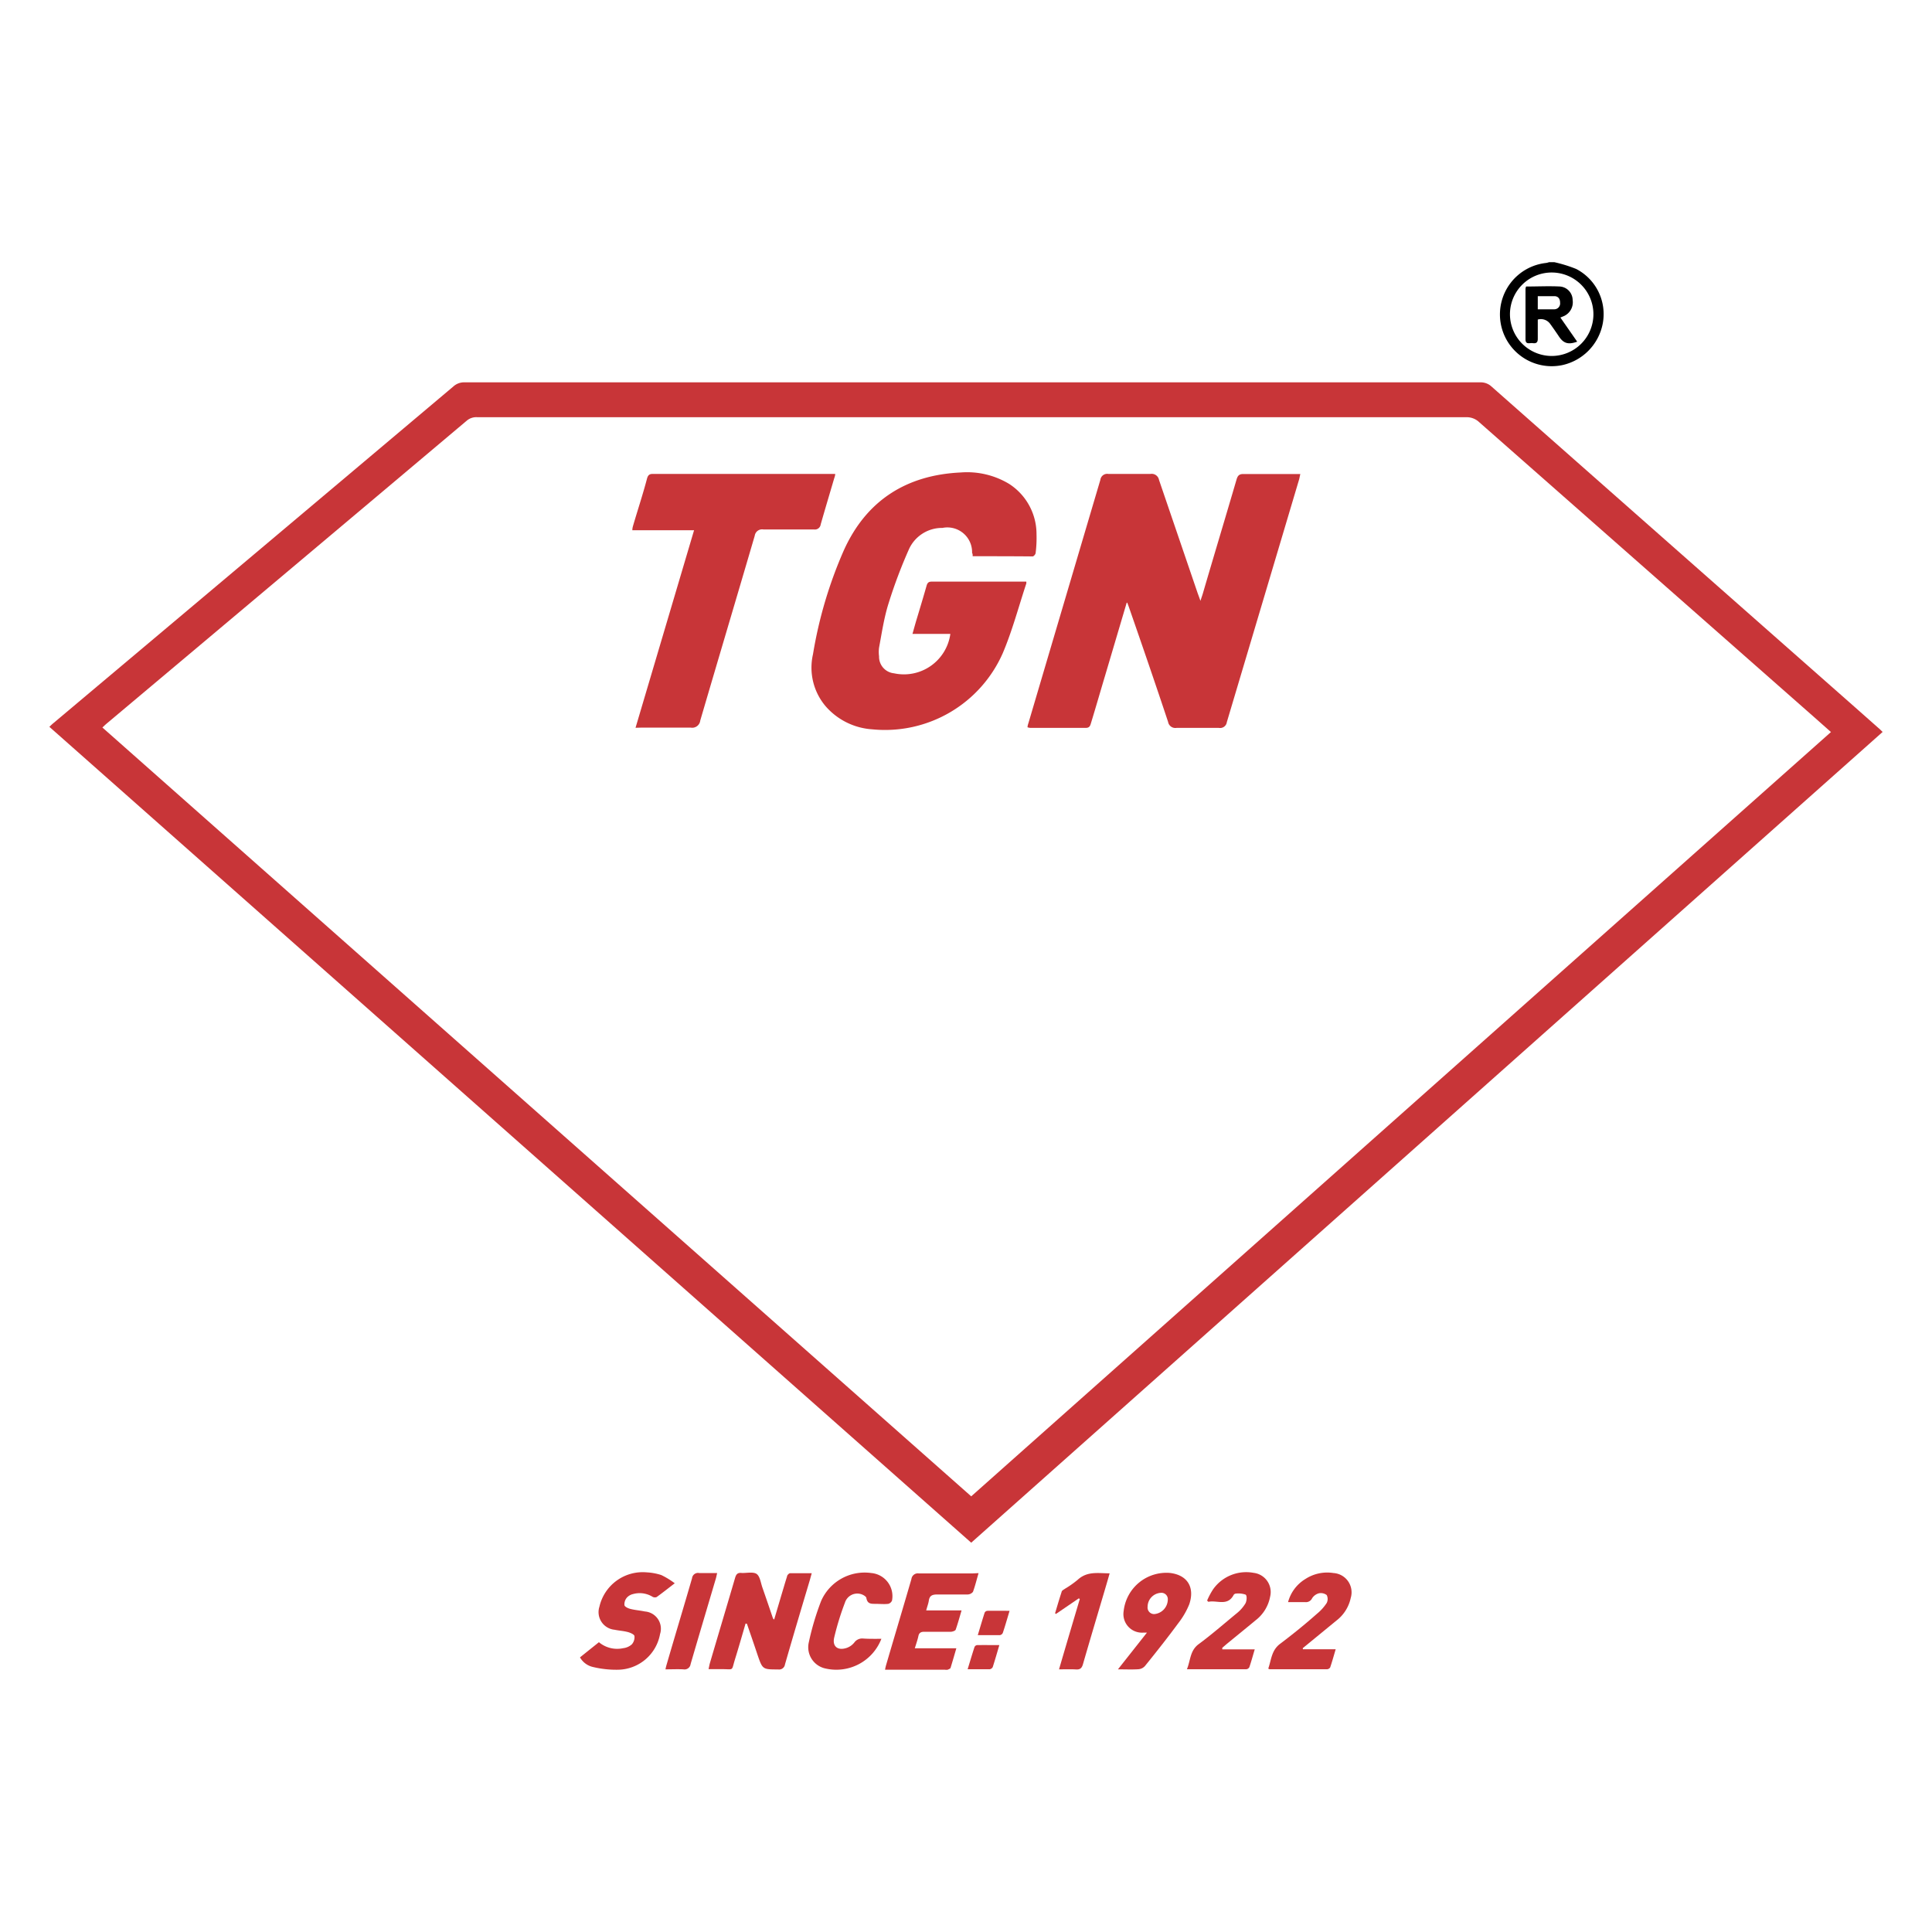
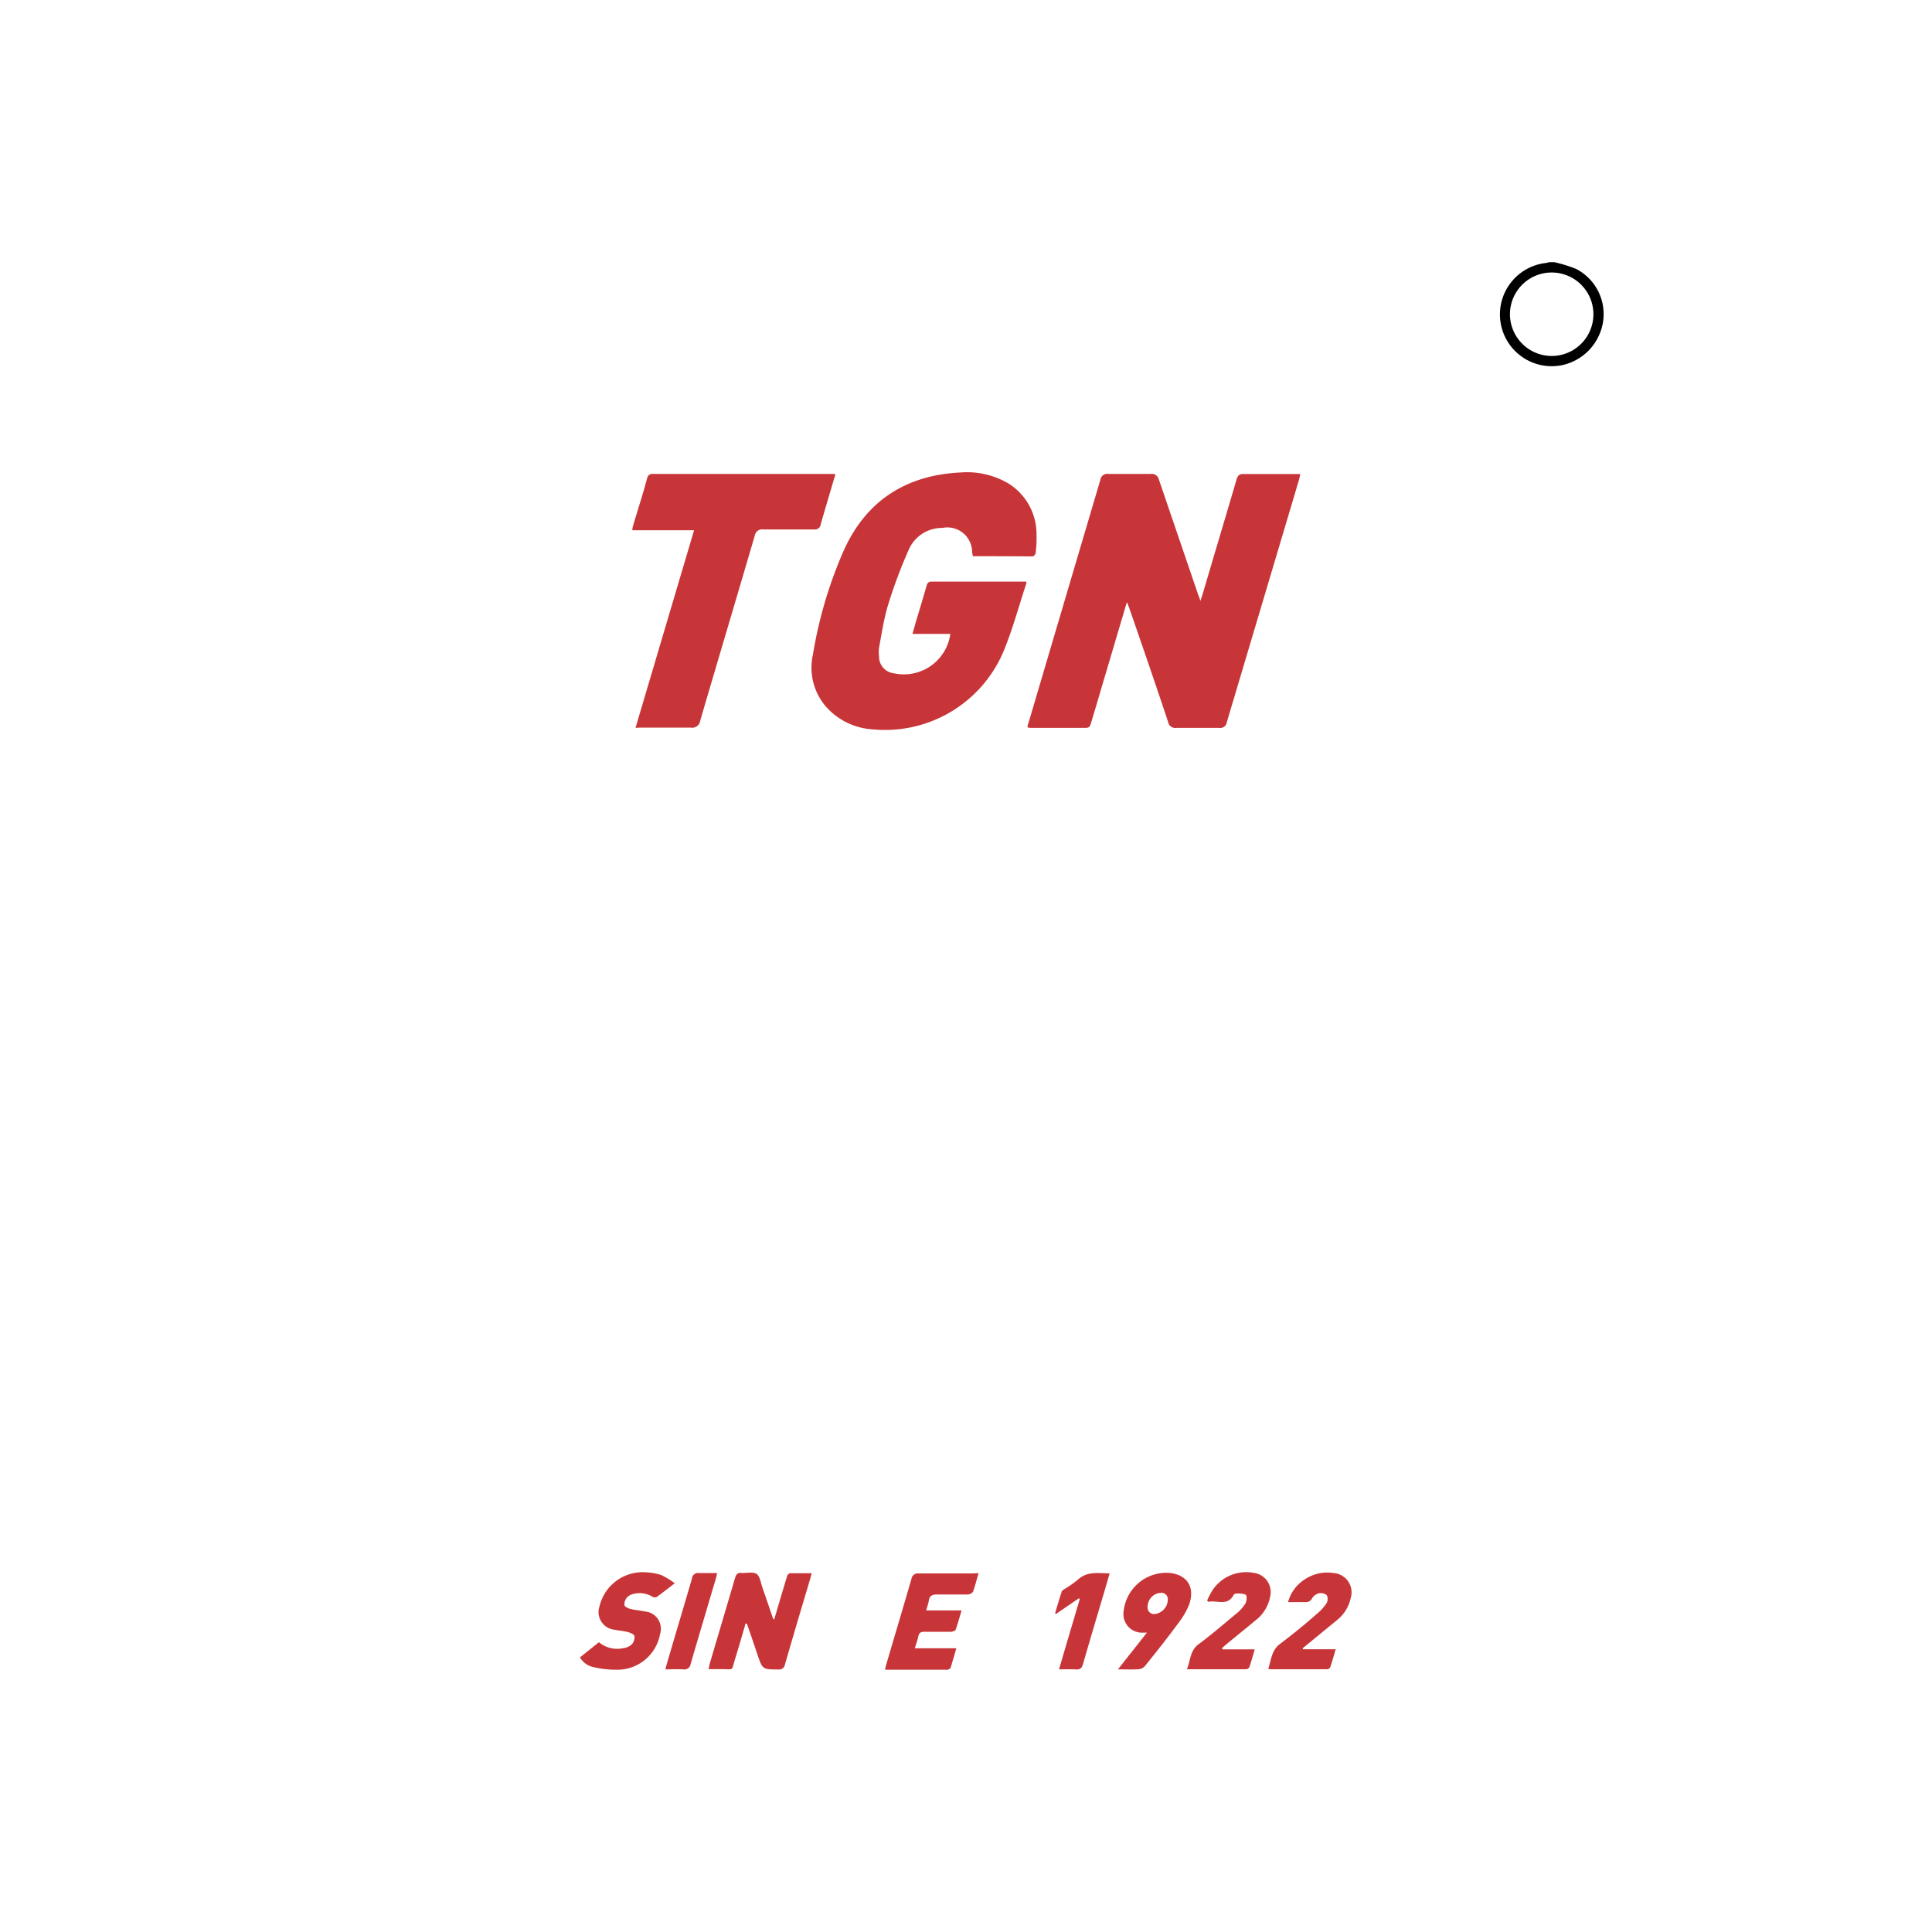
<svg xmlns="http://www.w3.org/2000/svg" id="Layer_1" data-name="Layer 1" viewBox="0 0 200 200">
  <path d="M160.9,27.14a14.44,14.44,0,0,1,2.26.7,5.26,5.26,0,0,1,2.76,5.63,5.45,5.45,0,0,1-4.21,4.33,5.36,5.36,0,1,1-1.65-10.58,1.67,1.67,0,0,0,.3-.08Zm-.29,9.71a4.32,4.32,0,1,0-4.3-4.32A4.33,4.33,0,0,0,160.61,36.85Z" />
-   <path d="M5.11,75.24c.18-.17.3-.29.44-.4Q26.25,57.44,46.94,40a1.64,1.64,0,0,1,1.15-.42H153.24a1.65,1.65,0,0,1,1.19.46q18.69,16.5,37.4,33l2.6,2.3c.15.12.28.26.46.43L100.54,159.7Zm95.43,79.66,89-79.12-1.75-1.55L153.11,43.69a1.86,1.86,0,0,0-1.33-.5H49.42a1.52,1.52,0,0,0-1.08.34Q29.68,59.25,11,74.94c-.13.11-.25.23-.4.37Q55.59,115.14,100.54,154.9Z" style="fill:#c83538" />
  <path d="M77.18,168.07c-.36,1.24-.72,2.49-1.1,3.72s-.08,1-1.34,1H73.35c.05-.23.08-.4.12-.56.88-3,1.76-5.93,2.63-8.9.11-.37.26-.54.66-.5s1.2-.15,1.56.1.43.93.61,1.43c.37,1.06.73,2.12,1.09,3.18l.12.12.79-2.67c.18-.59.35-1.19.54-1.78,0-.15.21-.35.32-.35.72,0,1.44,0,2.24,0-.09.32-.15.55-.22.79-.86,2.88-1.72,5.76-2.55,8.65a.61.61,0,0,1-.7.52c-1.62,0-1.62,0-2.14-1.51-.36-1.08-.73-2.15-1.1-3.22Z" style="fill:#c83538" />
  <path d="M101.3,162.85c-.21.72-.36,1.34-.58,1.94a.74.74,0,0,1-.54.27c-1.05,0-2.1,0-3.15,0-.51,0-.81.11-.88.65-.05.31-.17.61-.27,1h3.66c-.21.72-.39,1.37-.61,2-.05.11-.32.2-.48.21-.93,0-1.85,0-2.78,0-.34,0-.53.11-.6.45s-.22.78-.37,1.26H99c-.21.72-.39,1.35-.59,2,0,.1-.2.17-.31.22a.81.81,0,0,1-.27,0H91.62a4.71,4.71,0,0,1,.14-.59c.86-2.94,1.74-5.87,2.59-8.8a.67.67,0,0,1,.77-.58c1.85,0,3.7,0,5.55,0Z" style="fill:#c83538" />
  <path d="M69.85,163.9c-.72.55-1.28,1-1.88,1.43a.5.5,0,0,1-.45-.05,2.55,2.55,0,0,0-2-.26,1.22,1.22,0,0,0-.63.37,1.06,1.06,0,0,0-.25.75c0,.18.37.35.6.41.5.13,1,.16,1.52.27a1.79,1.79,0,0,1,1.57,2.33,4.49,4.49,0,0,1-4.35,3.7,10.3,10.3,0,0,1-2.58-.28,2.06,2.06,0,0,1-1.36-1L62,170a2.94,2.94,0,0,0,2.51.62,1.64,1.64,0,0,0,.89-.39,1.12,1.12,0,0,0,.28-.85c0-.17-.4-.35-.65-.42-.46-.13-.94-.15-1.41-.25a1.83,1.83,0,0,1-1.57-2.38,4.6,4.6,0,0,1,4.9-3.56,5.84,5.84,0,0,1,1.51.28A8.29,8.29,0,0,1,69.85,163.9Z" style="fill:#c83538" />
-   <path d="M91.24,169.65a5,5,0,0,1-5.75,3.08A2.25,2.25,0,0,1,83.73,170,28.3,28.3,0,0,1,85,165.74a4.92,4.92,0,0,1,5.2-2.9,2.4,2.4,0,0,1,2.14,2.85.58.58,0,0,1-.39.34c-.44.05-.89,0-1.34,0s-.81,0-.92-.58c0-.19-.4-.4-.64-.45a1.34,1.34,0,0,0-1.58.9,28.25,28.25,0,0,0-1.11,3.6c-.23.95.38,1.41,1.32,1.08a1.74,1.74,0,0,0,.76-.55,1,1,0,0,1,.91-.41C89.92,169.66,90.51,169.65,91.24,169.65Z" style="fill:#c83538" />
  <path d="M126.53,170.74h3.36c-.2.67-.36,1.27-.56,1.85a.41.41,0,0,1-.32.21h-6.14c.38-.93.31-1.91,1.19-2.58,1.36-1,2.66-2.14,4-3.24a3.86,3.86,0,0,0,.87-1c.14-.26.18-.83,0-.91a2.3,2.3,0,0,0-1-.1.3.3,0,0,0-.22.13c-.64,1.22-1.74.52-2.62.72l-.13-.13a7.36,7.36,0,0,1,.63-1.18,4.19,4.19,0,0,1,4.18-1.69,2,2,0,0,1,1.71,2.48,4,4,0,0,1-1.51,2.44c-1,.83-2,1.64-3,2.46l-.44.38Z" style="fill:#c83538" />
  <path d="M134.88,170.73h3.39c-.2.68-.37,1.29-.57,1.88a.41.41,0,0,1-.33.19h-5.93s-.06,0-.15-.07c.32-.9.32-1.9,1.25-2.58,1.32-1,2.56-2,3.8-3.1a4.92,4.92,0,0,0,1-1.11.91.91,0,0,0,0-.82,1,1,0,0,0-.82-.18,1.22,1.22,0,0,0-.69.51.7.7,0,0,1-.72.4c-.57,0-1.13,0-1.77,0a4,4,0,0,1,1.79-2.39,4.14,4.14,0,0,1,2.91-.62,2,2,0,0,1,1.79,2.57,4,4,0,0,1-1.47,2.34l-3.5,2.87Z" style="fill:#c83538" />
  <path d="M115.73,172.81l3-3.8-.41,0a1.92,1.92,0,0,1-2-2.23,4.45,4.45,0,0,1,4.79-3.95c1.81.21,2.6,1.49,2,3.25A8.09,8.09,0,0,1,122,168c-1.12,1.52-2.29,3-3.47,4.46a1,1,0,0,1-.71.34C117.2,172.84,116.55,172.81,115.73,172.81Zm3.07-6.49a.68.68,0,0,0,.69.77,1.53,1.53,0,0,0,1.4-1.48.66.66,0,0,0-.73-.72A1.45,1.45,0,0,0,118.8,166.32Z" style="fill:#c83538" />
  <path d="M109.63,172.81c.73-2.5,1.44-4.89,2.15-7.28l-.1-.07-2.36,1.61-.1-.06c.22-.74.44-1.49.68-2.22,0-.13.22-.23.34-.32a10.23,10.23,0,0,0,1.31-.92c1-.93,2.12-.68,3.32-.68-.18.64-.35,1.21-.52,1.79-.75,2.54-1.51,5.07-2.24,7.61-.12.42-.3.58-.74.55S110.28,172.81,109.63,172.81Z" style="fill:#c83538" />
  <path d="M68.89,172.81a5.15,5.15,0,0,1,.13-.53c.87-3,1.76-5.93,2.62-8.9a.62.62,0,0,1,.74-.54c.6,0,1.2,0,1.86,0-.06.25-.09.42-.14.59-.87,2.94-1.75,5.89-2.61,8.84a.63.63,0,0,1-.74.54C70.15,172.78,69.55,172.81,68.89,172.81Z" style="fill:#c83538" />
-   <path d="M104.51,166.75c-.25.84-.46,1.57-.7,2.29a.42.42,0,0,1-.3.23c-.73,0-1.45,0-2.29,0,.25-.83.47-1.58.71-2.33a.36.36,0,0,1,.28-.19C102.94,166.74,103.66,166.75,104.51,166.75Z" style="fill:#c83538" />
-   <path d="M103.45,170.3c-.24.82-.45,1.55-.68,2.27a.44.44,0,0,1-.31.23h-2.29c.25-.82.47-1.57.71-2.3a.34.34,0,0,1,.27-.2C101.89,170.29,102.63,170.3,103.45,170.3Z" style="fill:#c83538" />
-   <path d="M159.19,33.08c0,.68,0,1.33,0,2,0,.43-.22.48-.53.44s-.74.19-.74-.4c0-1.74,0-3.48,0-5.22a.84.84,0,0,1,.06-.24c1.19,0,2.36-.06,3.52,0a1.42,1.42,0,0,1,1.3,1.4,1.57,1.57,0,0,1-1,1.7l-.27.11,1.74,2.5c-.92.33-1.4.18-1.87-.51-.3-.45-.62-.91-.94-1.35A1.18,1.18,0,0,0,159.19,33.08Zm0-1.06c.62,0,1.17,0,1.72,0a.61.61,0,0,0,.59-.69c0-.37-.17-.64-.54-.67-.58,0-1.16,0-1.77,0Z" />
  <path d="M116.63,62.41q-1.09,3.68-2.18,7.36c-.51,1.7-1,3.41-1.52,5.11-.08.28-.17.47-.53.47-1.92,0-3.84,0-5.76,0a1.52,1.52,0,0,1-.27-.06c0-.2.08-.38.13-.56q3.7-12.52,7.41-25.06a.71.71,0,0,1,.82-.61c1.46,0,2.92,0,4.37,0a.77.77,0,0,1,.88.62q2,5.86,4,11.72c.08.22.16.43.29.8.1-.32.17-.51.23-.7,1.17-4,2.35-7.91,3.51-11.87.12-.41.29-.57.73-.56,1.78,0,3.56,0,5.34,0,.15,0,.31,0,.53,0-.05.2-.08.37-.12.54Q130.74,62.21,127,74.76a.7.7,0,0,1-.83.59c-1.45,0-2.91,0-4.37,0a.76.76,0,0,1-.88-.62c-1.3-3.91-2.64-7.81-4-11.72-.07-.21-.15-.42-.23-.63Z" style="fill:#c83538" />
  <path d="M100.69,57.58c0-.16,0-.25-.06-.34a2.56,2.56,0,0,0-3.07-2.59,3.76,3.76,0,0,0-3.44,2.15A51.57,51.57,0,0,0,92,62.41c-.48,1.5-.71,3.08-1,4.63a3.38,3.38,0,0,0,0,.9,1.72,1.72,0,0,0,1.55,1.76,4.85,4.85,0,0,0,5.83-4.08H94.46c.14-.5.25-.9.37-1.31.37-1.23.74-2.45,1.09-3.68.08-.28.2-.42.51-.42H106c.07,0,.14,0,.24,0a.66.66,0,0,1,0,.2c-.8,2.42-1.45,4.89-2.44,7.22A13.32,13.32,0,0,1,90.3,75.5a7,7,0,0,1-4.84-2.4,6.18,6.18,0,0,1-1.3-5.37A44.65,44.65,0,0,1,87.34,57c2.32-5.17,6.47-7.83,12.12-8.09a8.43,8.43,0,0,1,5,1.18,6.18,6.18,0,0,1,2.84,5.22,12.35,12.35,0,0,1-.09,1.92c0,.14-.2.37-.31.37C104.82,57.58,102.77,57.58,100.69,57.58Z" style="fill:#c83538" />
  <path d="M65.79,75.34l6.06-20.45H65.46c0-.25.06-.4.1-.55.47-1.6,1-3.2,1.42-4.8.09-.32.22-.48.58-.48H86.08c.1,0,.21,0,.38,0,0,.18-.07.35-.12.51-.46,1.57-.93,3.13-1.38,4.71a.61.61,0,0,1-.7.53c-1.75,0-3.49,0-5.23,0a.77.77,0,0,0-.9.65c-1.87,6.38-3.77,12.75-5.64,19.13a.84.84,0,0,1-1,.73c-1.65,0-3.31,0-5,0Z" style="fill:#c83538" />
</svg>